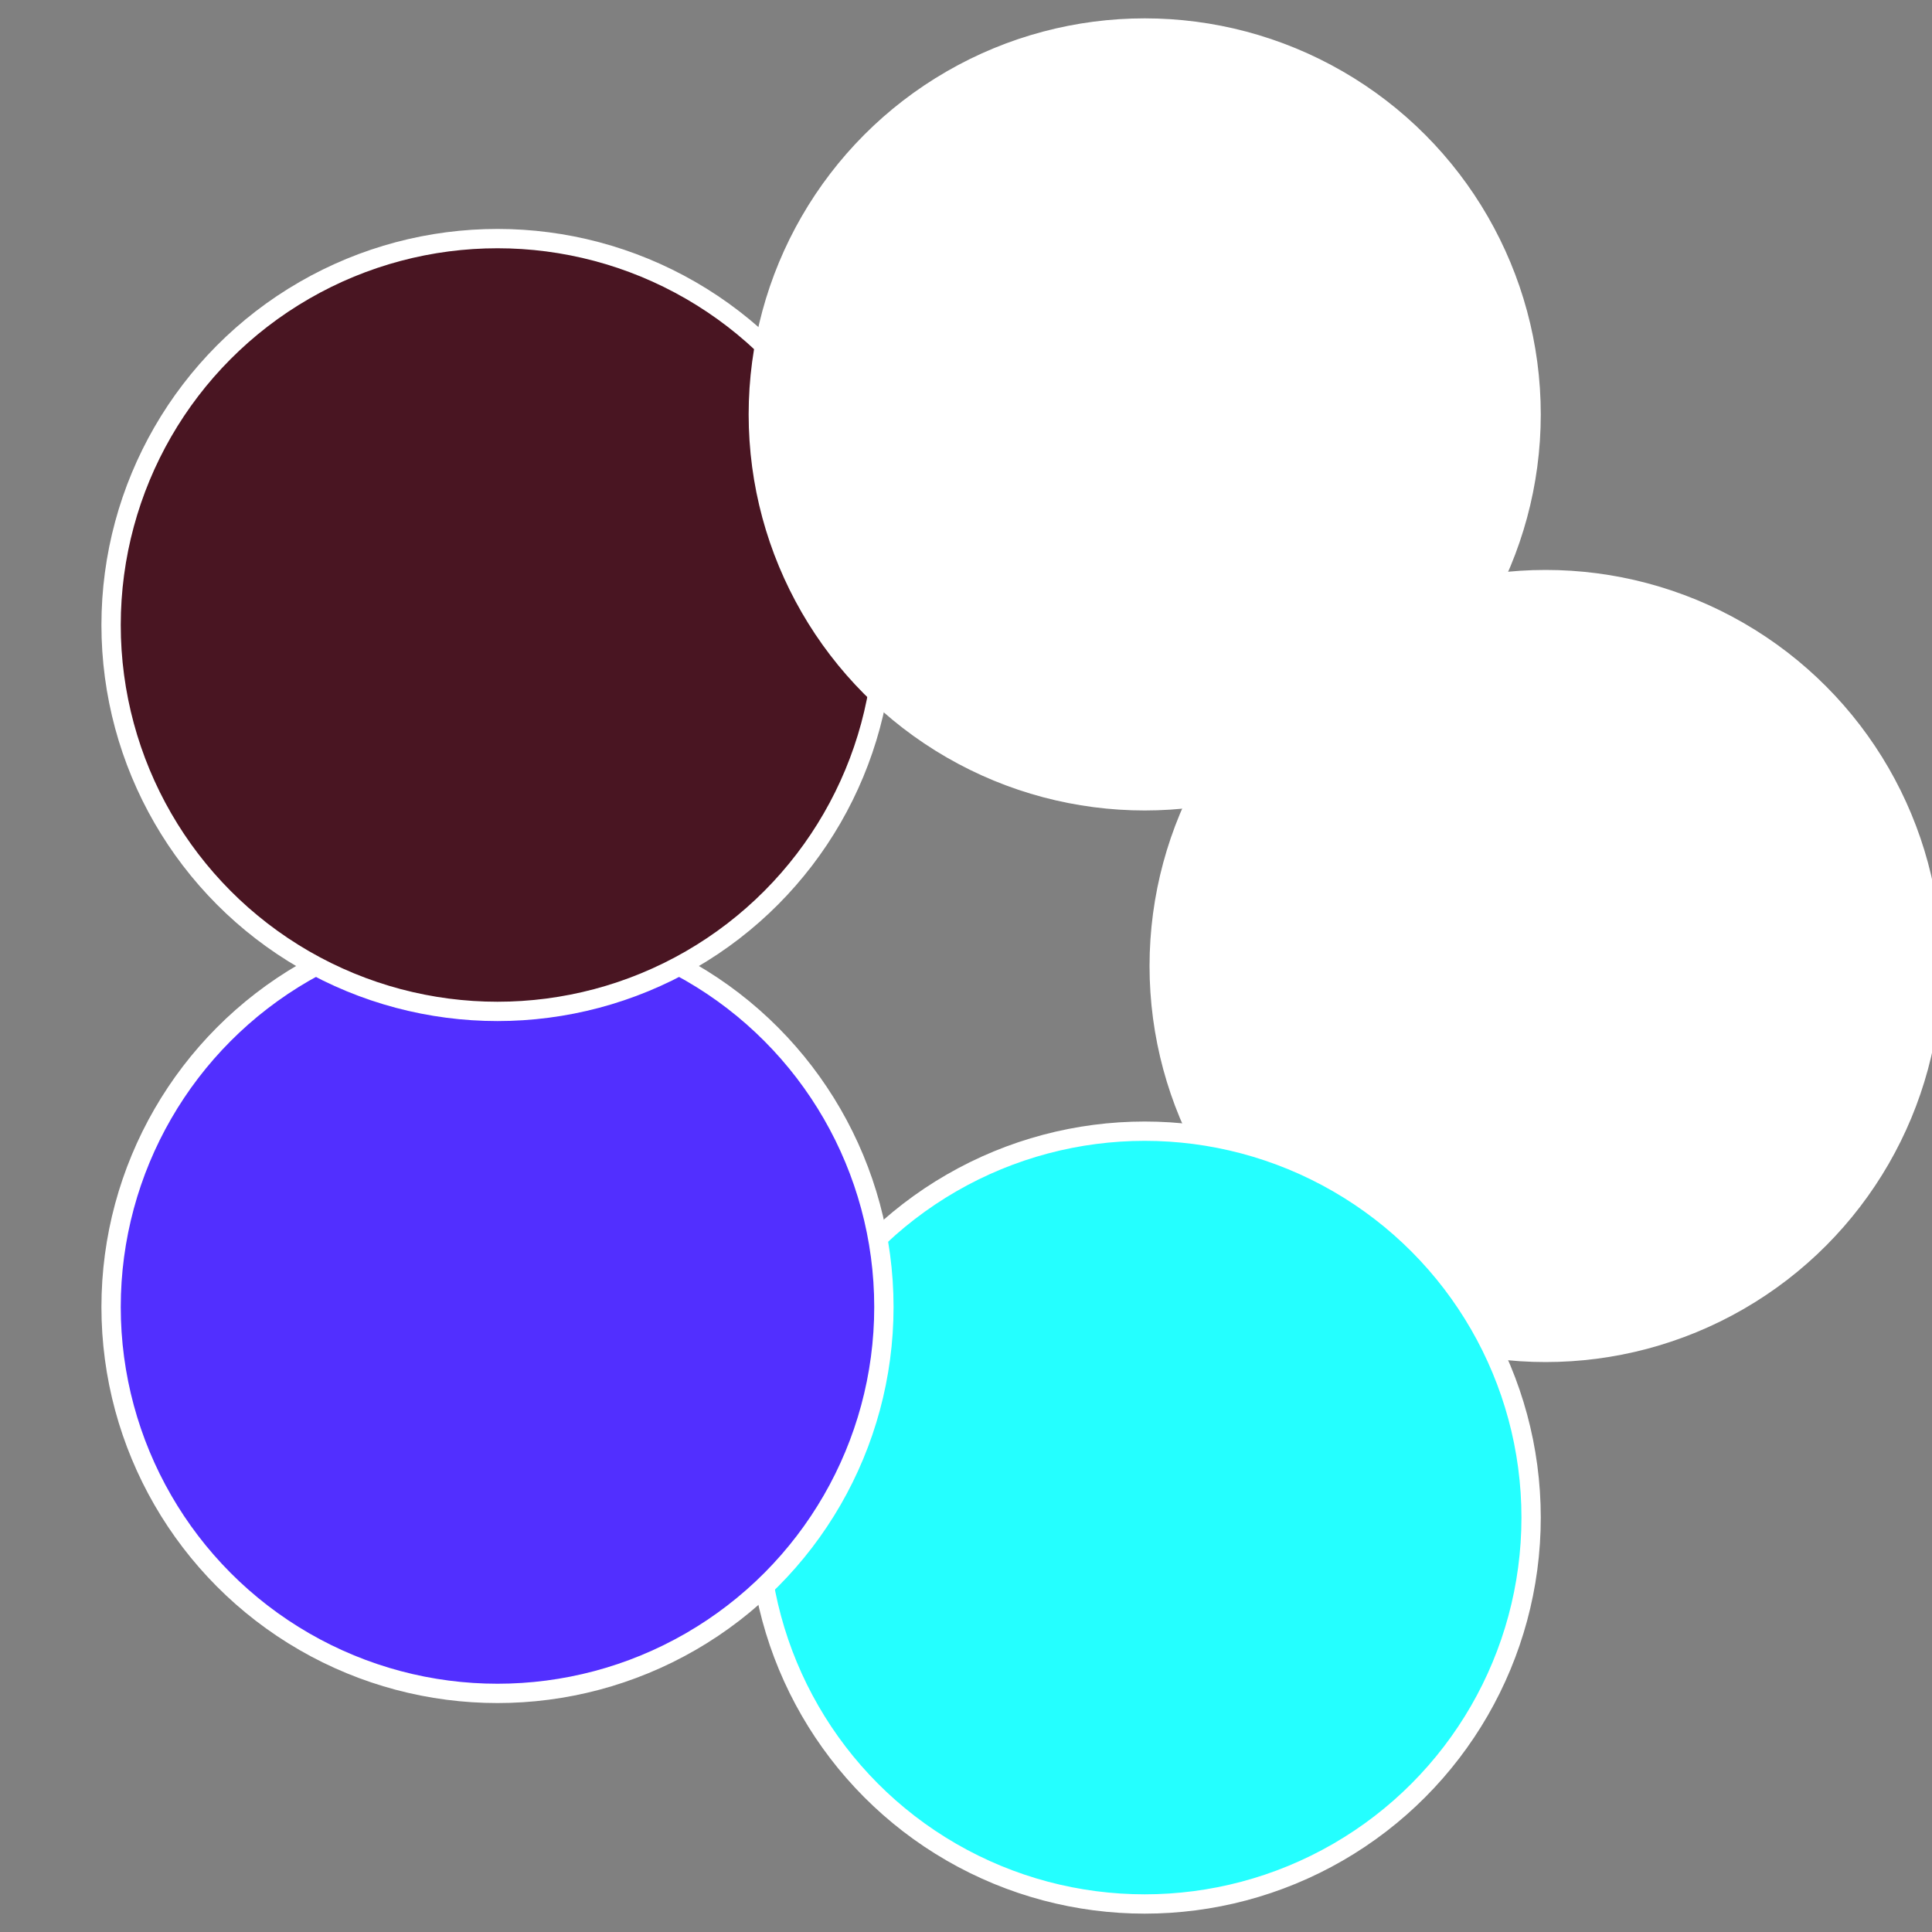
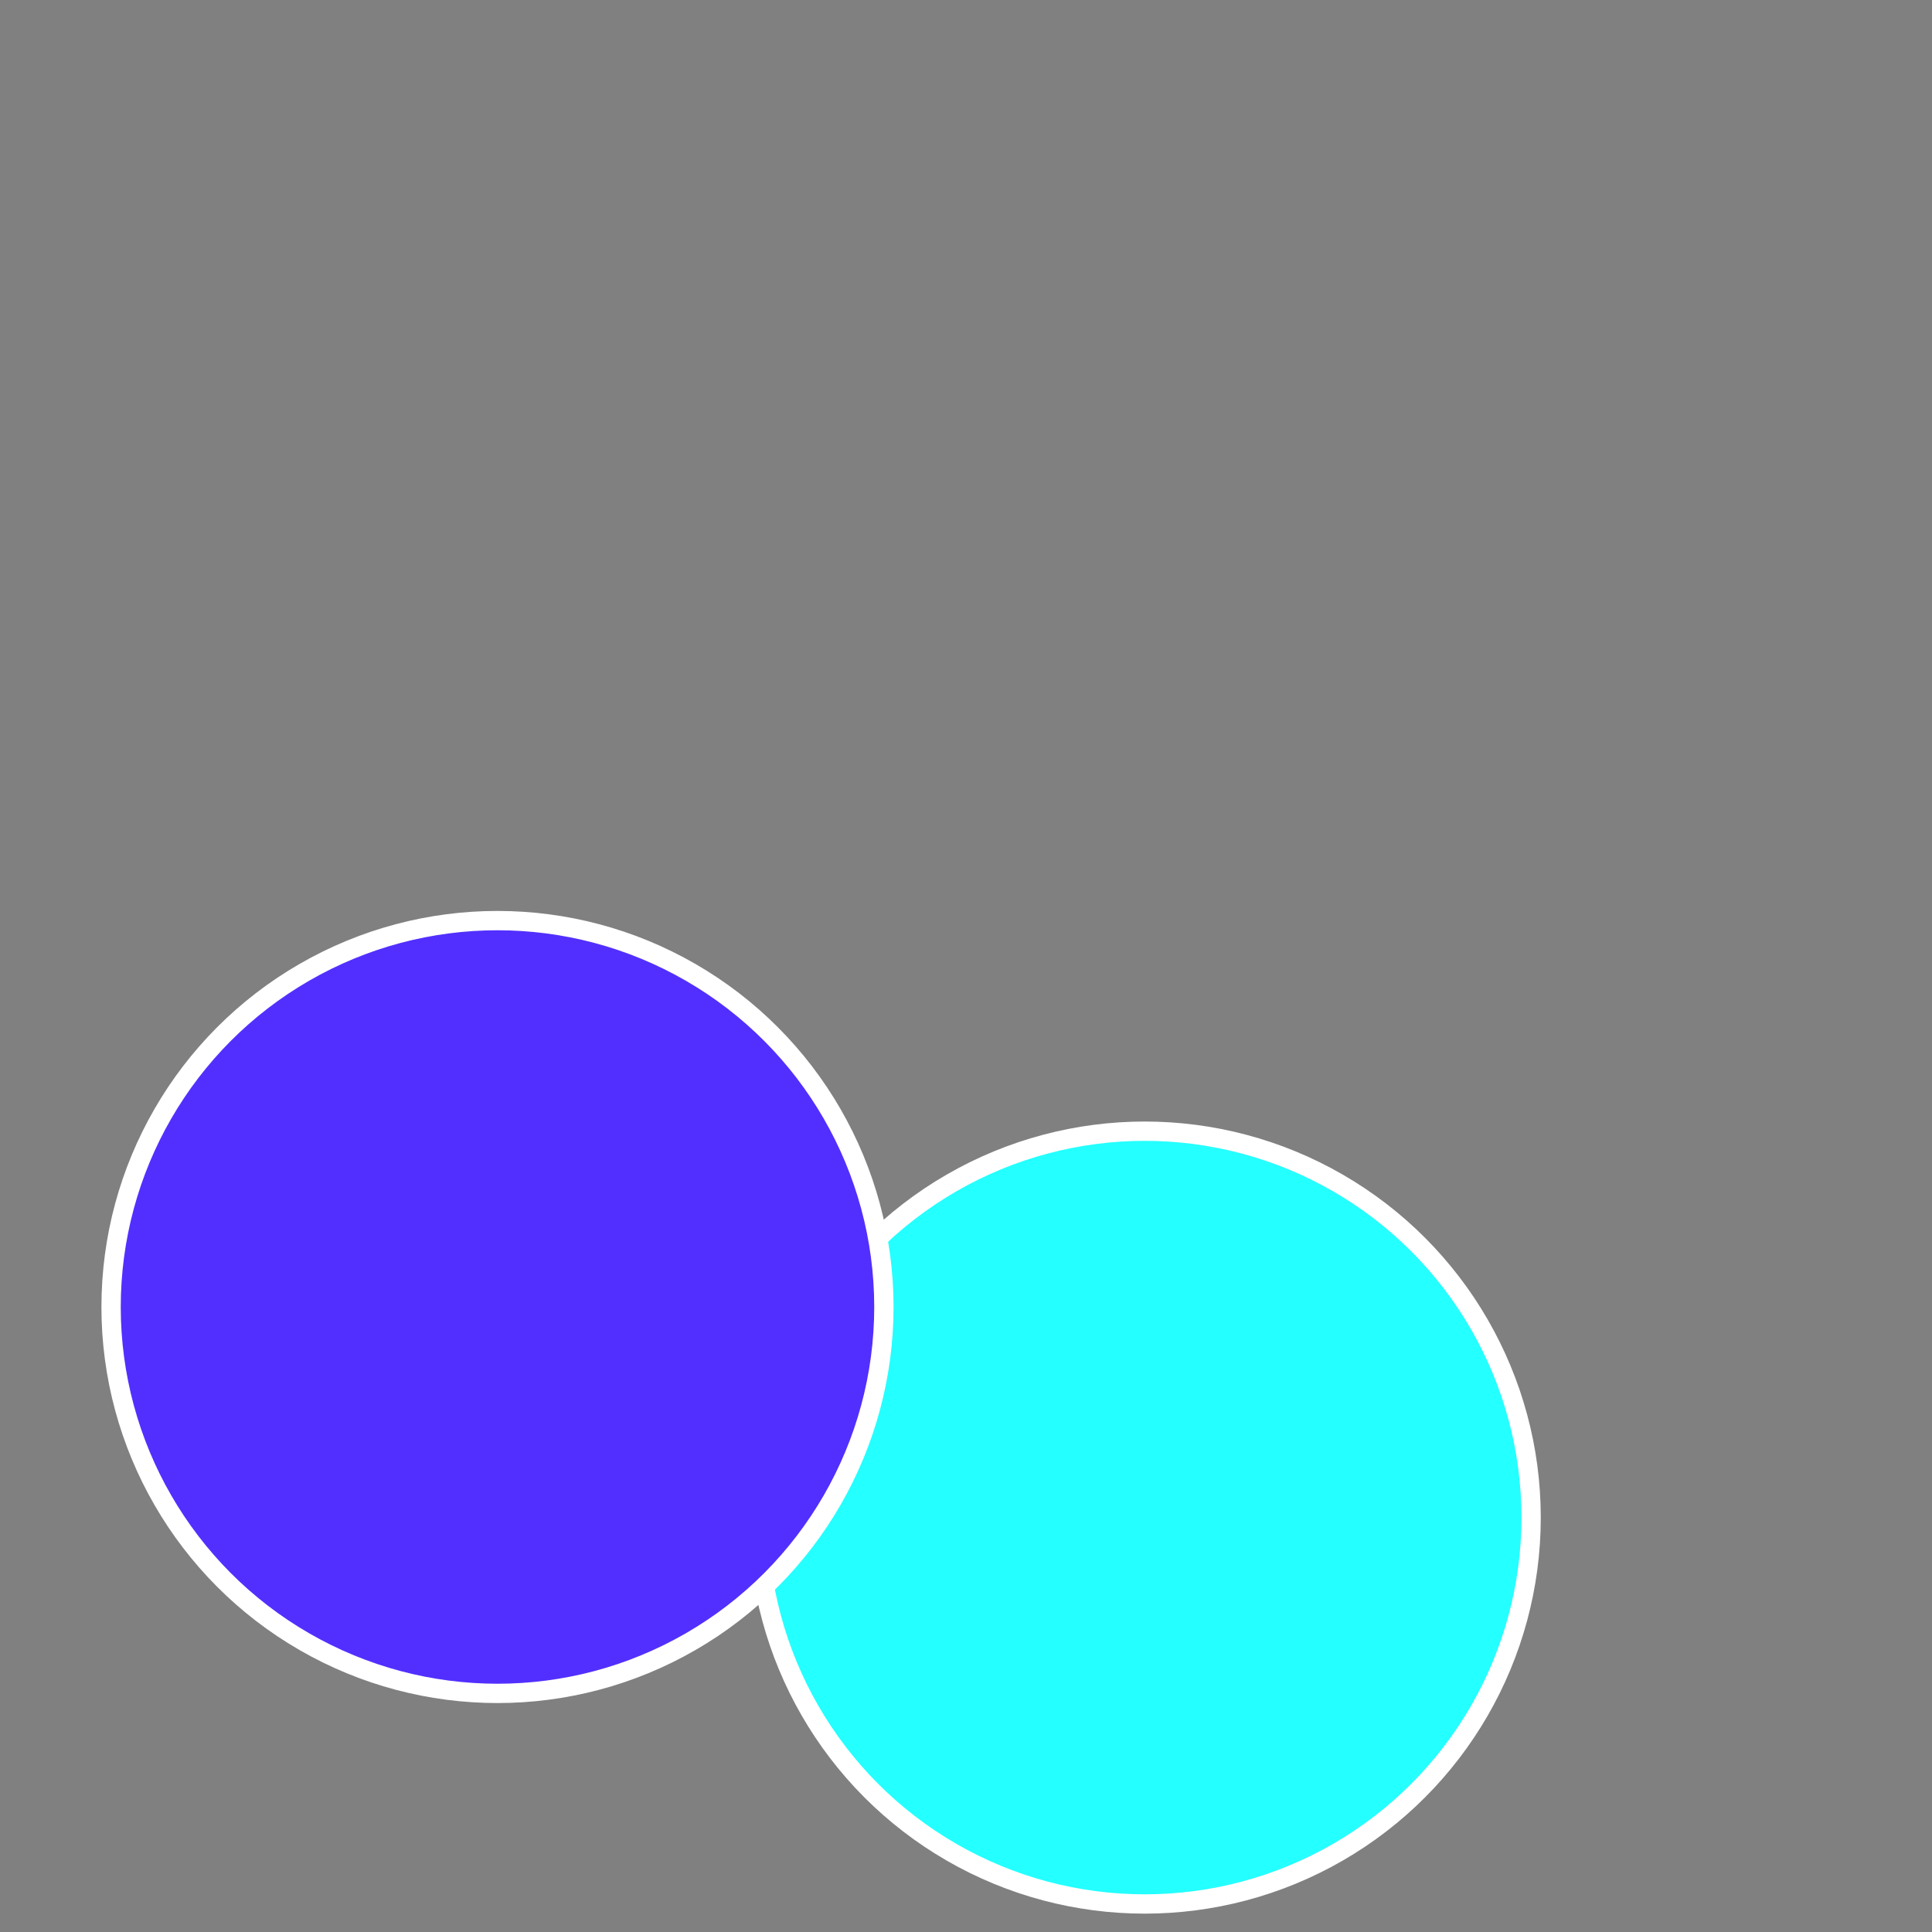
<svg xmlns="http://www.w3.org/2000/svg" width="500" height="500" viewBox="-1 -1 2 2">
  <rect x="-1" y="-1" width="2" height="2" fill="#808080" stroke="none" />
-   <circle cx="0.6" cy="0" r="0.4" fill="#fffffffffffffca812d522" stroke="#fff" stroke-width="1%" />
  <circle cx="0.185" cy="0.571" r="0.4" fill="#24ffffffffffffffca8522" stroke="#fff" stroke-width="1%" />
  <circle cx="-0.485" cy="0.353" r="0.4" fill="#522fffffffffffffca8fffffffffffffdc9" stroke="#fff" stroke-width="1%" />
-   <circle cx="-0.485" cy="-0.353" r="0.4" fill="#491522fffffffffffffca8" stroke="#fff" stroke-width="1%" />
-   <circle cx="0.185" cy="-0.571" r="0.4" fill="#fffffffffffffca8522fffffffffffffeeb" stroke="#fff" stroke-width="1%" />
</svg>